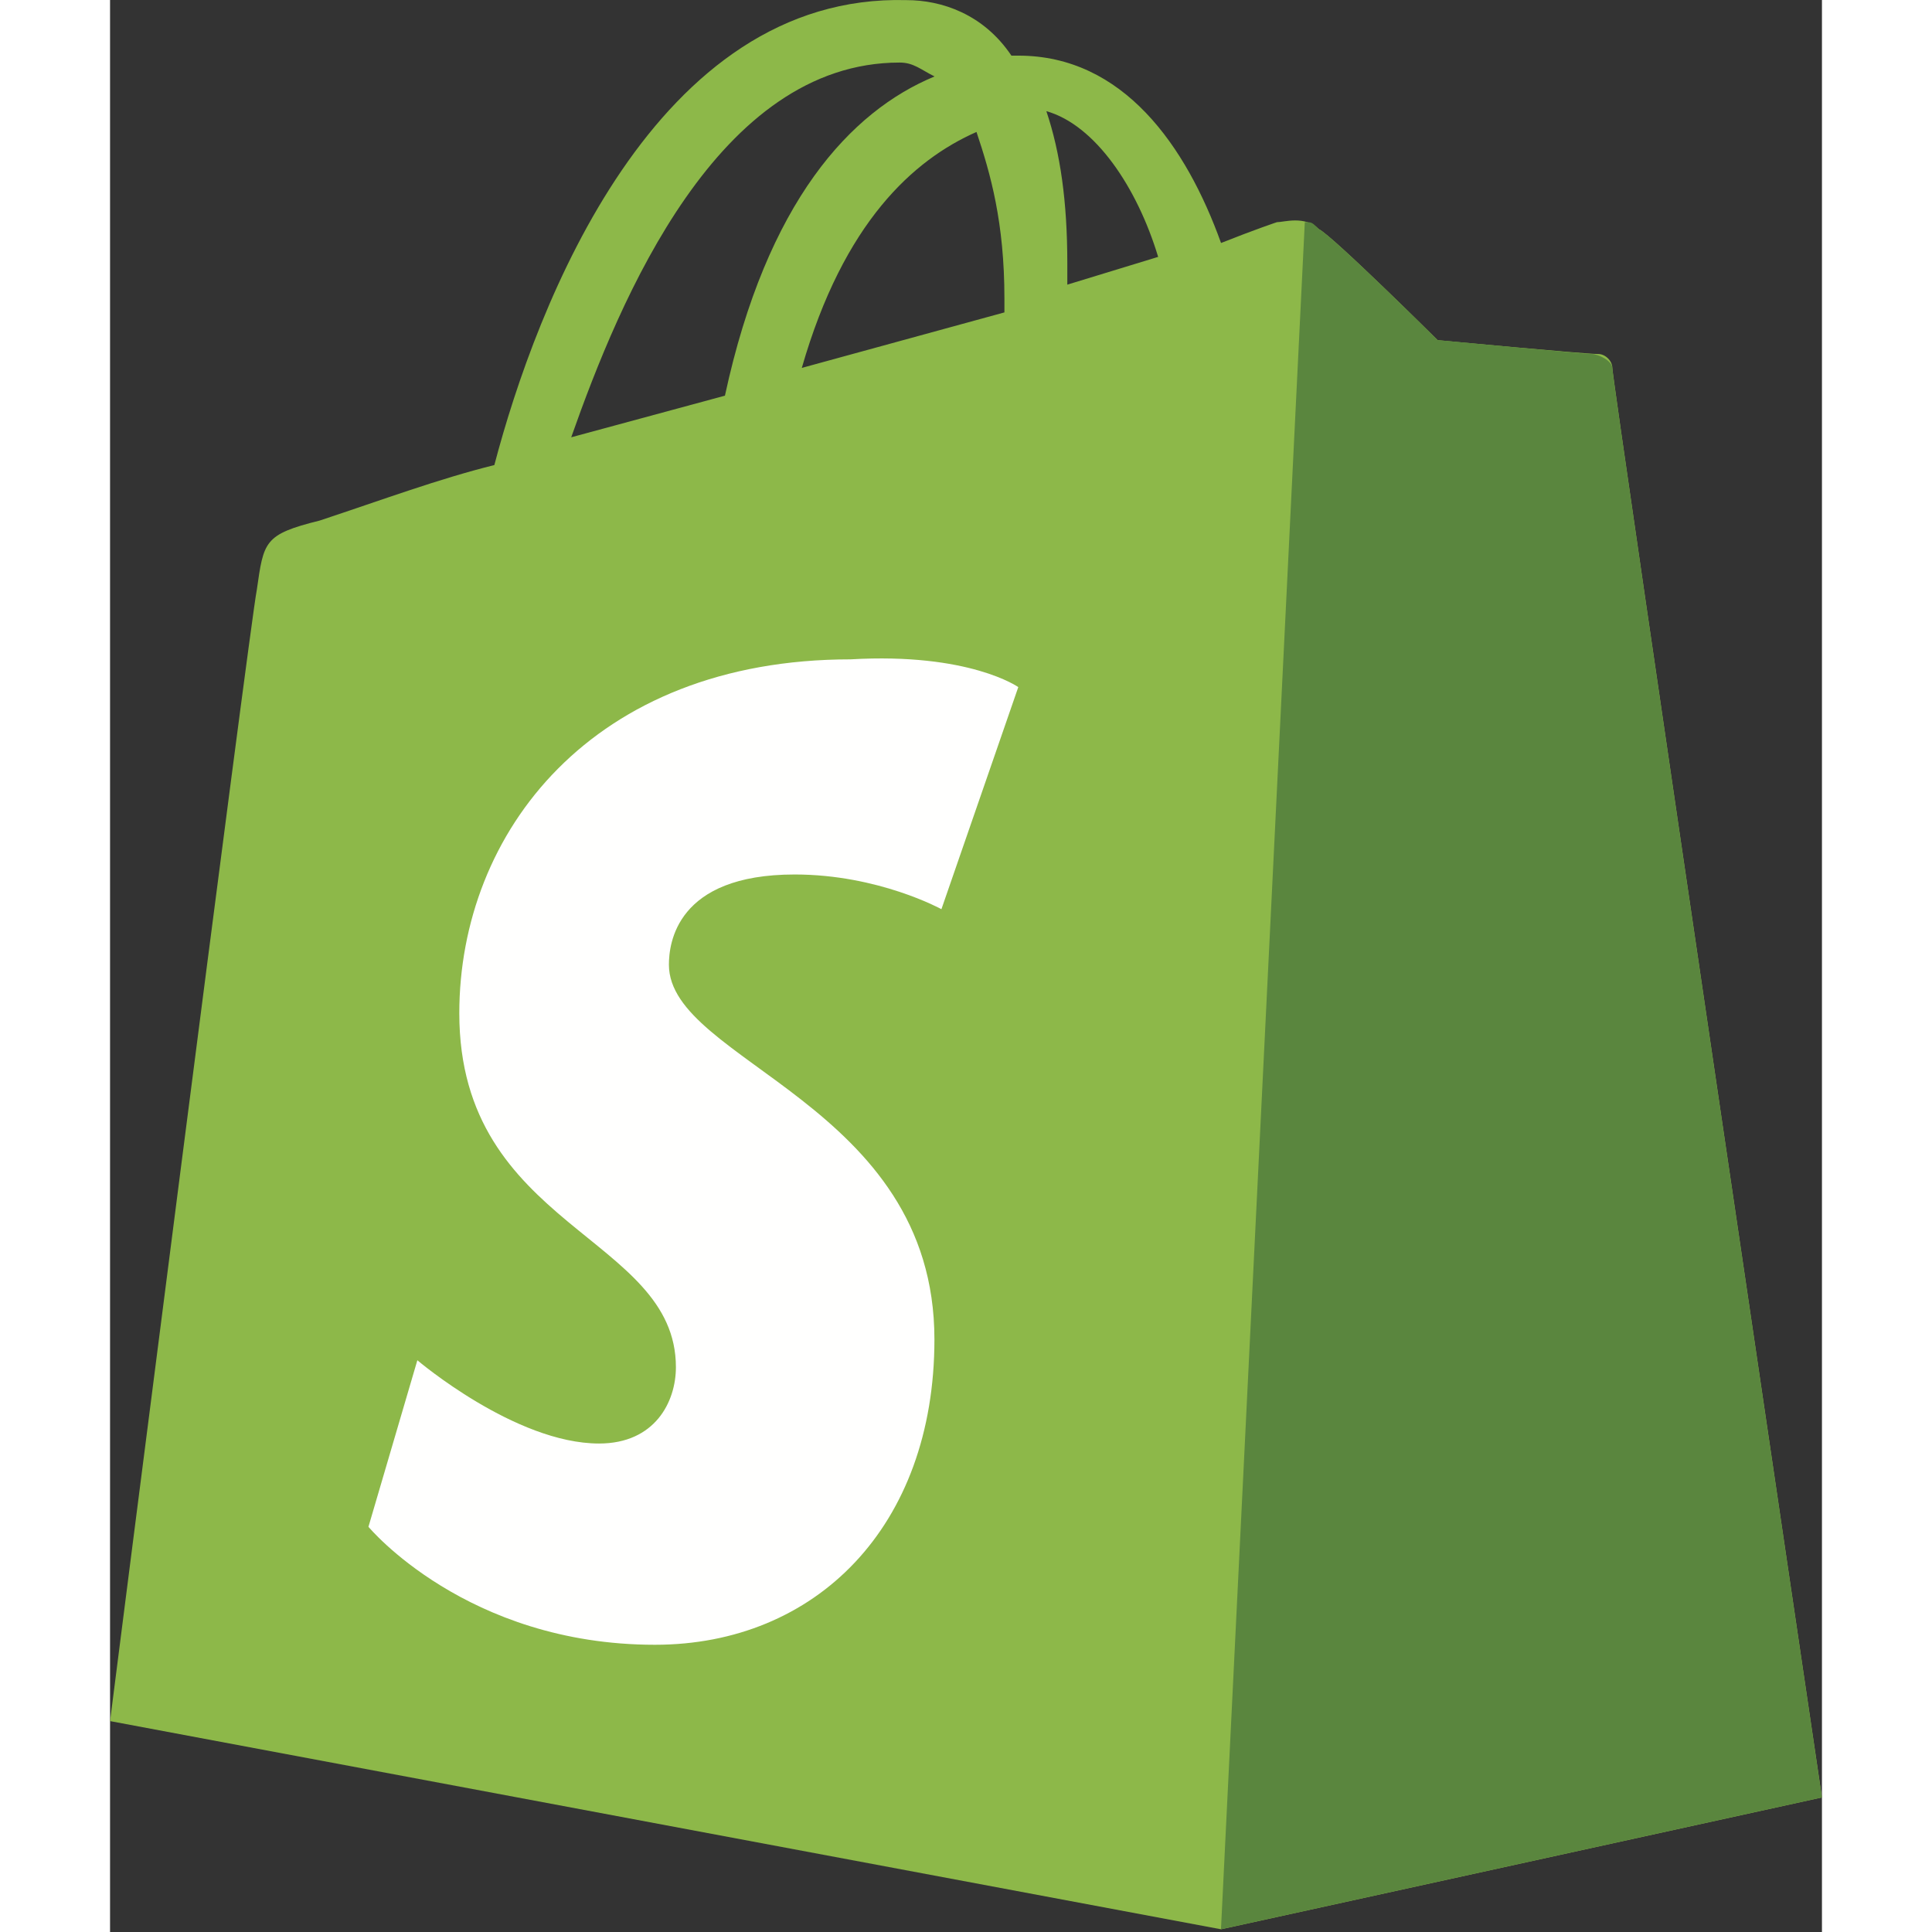
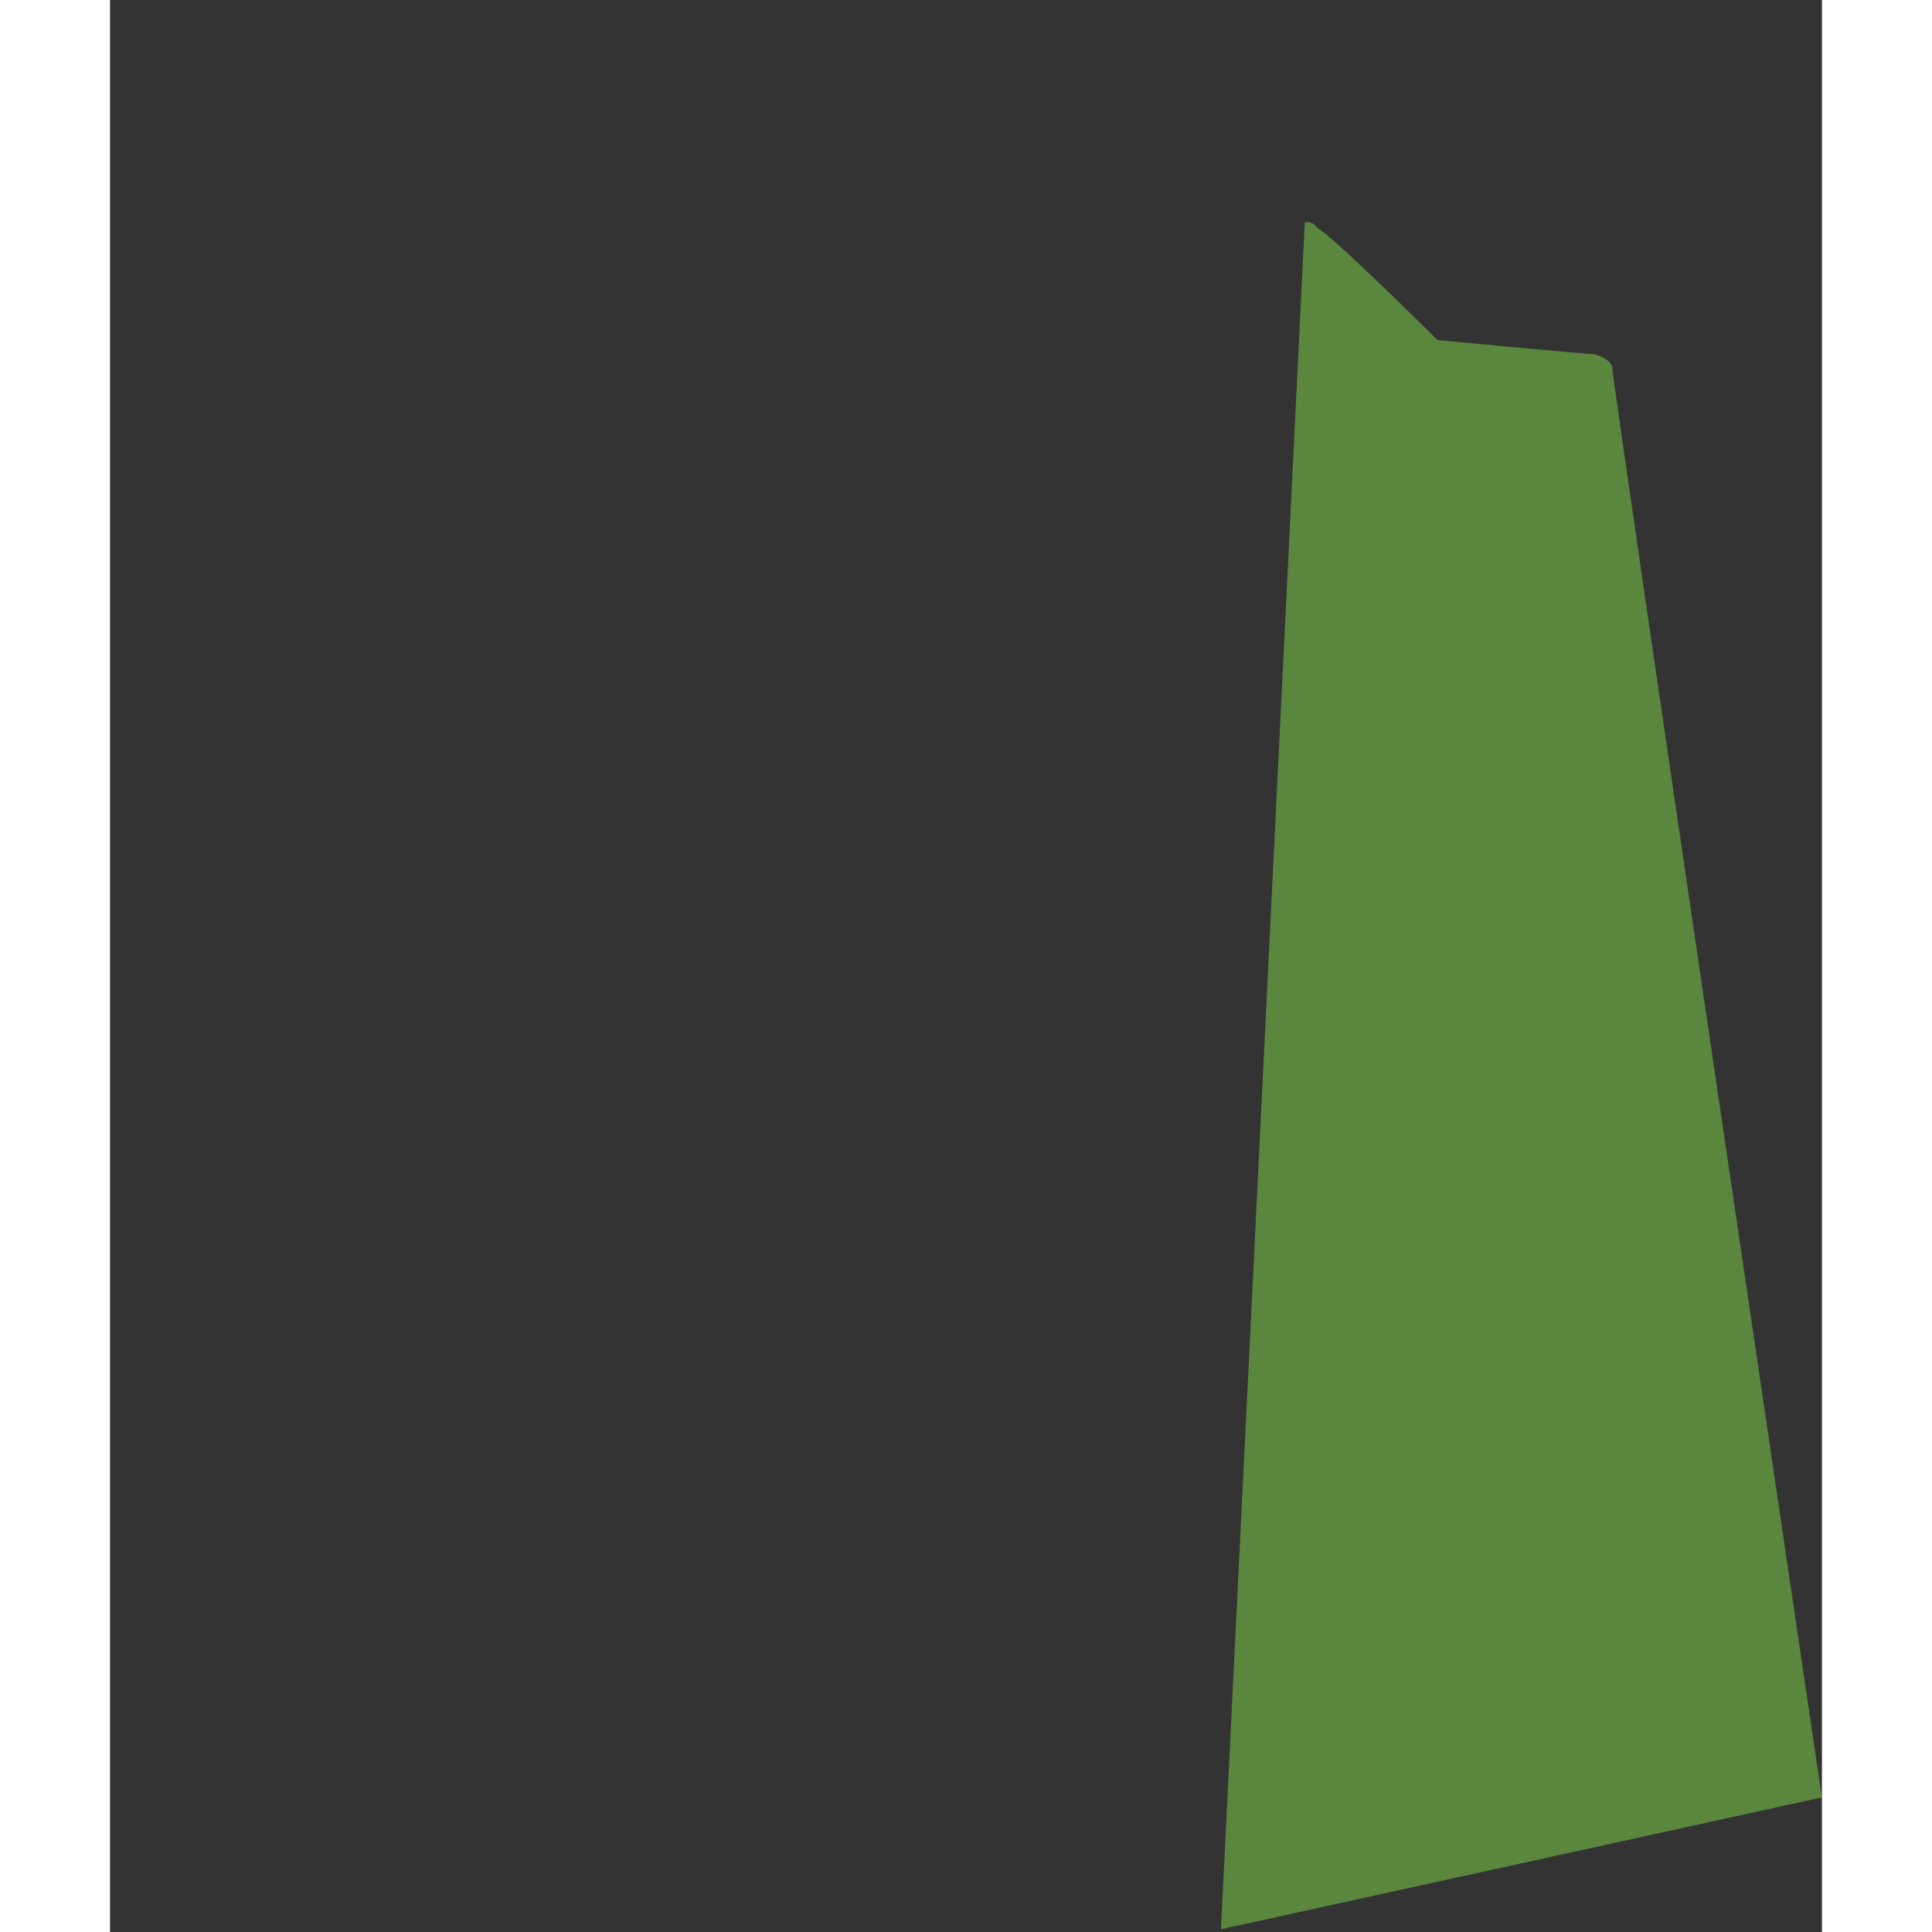
<svg xmlns="http://www.w3.org/2000/svg" width="60" height="60" viewBox="0 0 70 79" fill="none">
  <rect x="0" y="0" width="70" height="79" fill="#333333" stroke="none" />
-   <path d="M32.286 2.558C32.857 2.558 33.143 2.842 33.714 3.126C30.286 4.545 26.857 8.234 25.143 16.179L18.857 17.881C20.857 12.206 24.857 2.558 32.286 2.558ZM35.429 5.396C36 7.099 36.571 9.085 36.571 12.206C36.571 12.49 36.571 12.49 36.571 12.774L28.286 15.044C30 9.085 32.857 6.531 35.429 5.396ZM42.857 10.504L39.143 11.639C39.143 11.355 39.143 11.071 39.143 10.787C39.143 8.234 38.857 6.247 38.286 4.545C40.286 5.112 42 7.666 42.857 10.504ZM61.429 15.044C61.429 14.76 61.143 14.476 60.857 14.476C60.286 14.476 54.286 13.909 54.286 13.909C54.286 13.909 50 9.652 49.429 9.369C48.857 8.801 48 9.085 47.714 9.085C47.714 9.085 46.857 9.369 45.429 9.936C44 5.964 41.429 2.275 37.143 2.275H36.857C35.714 0.572 34 0.005 32.571 0.005C22.286 -0.279 17.429 12.49 15.714 19.016C13.429 19.584 11.143 20.435 8.571 21.286C6.286 21.854 6.286 22.138 6 24.124C5.714 25.543 0 70.376 0 70.376L45.429 78.889L70 73.498C70 73.498 61.429 15.611 61.429 15.044Z" fill="#8DB849" />
  <path d="M60.569 14.474C60.283 14.474 54.283 13.907 54.283 13.907C54.283 13.907 49.997 9.651 49.426 9.367C49.14 9.083 49.14 9.083 48.854 9.083L45.426 78.887L69.997 73.496C69.997 73.496 61.426 15.609 61.426 15.042C61.426 14.758 60.854 14.474 60.569 14.474Z" fill="#5A863E" />
-   <path d="M37.138 28.096L33.995 37.177C33.995 37.177 31.424 35.758 27.995 35.758C23.138 35.758 22.852 38.595 22.852 39.447C22.852 43.419 33.709 45.122 33.709 54.77C33.709 62.431 28.852 67.255 22.281 67.255C14.566 67.255 10.566 62.431 10.566 62.431L12.566 55.621C12.566 55.621 16.566 59.026 19.995 59.026C22.281 59.026 23.138 57.323 23.138 55.904C23.138 50.513 14.281 50.229 14.281 41.433C14.281 34.055 19.709 26.961 30.281 26.961C35.138 26.678 37.138 28.096 37.138 28.096Z" fill="#FFFFFE" />
</svg>